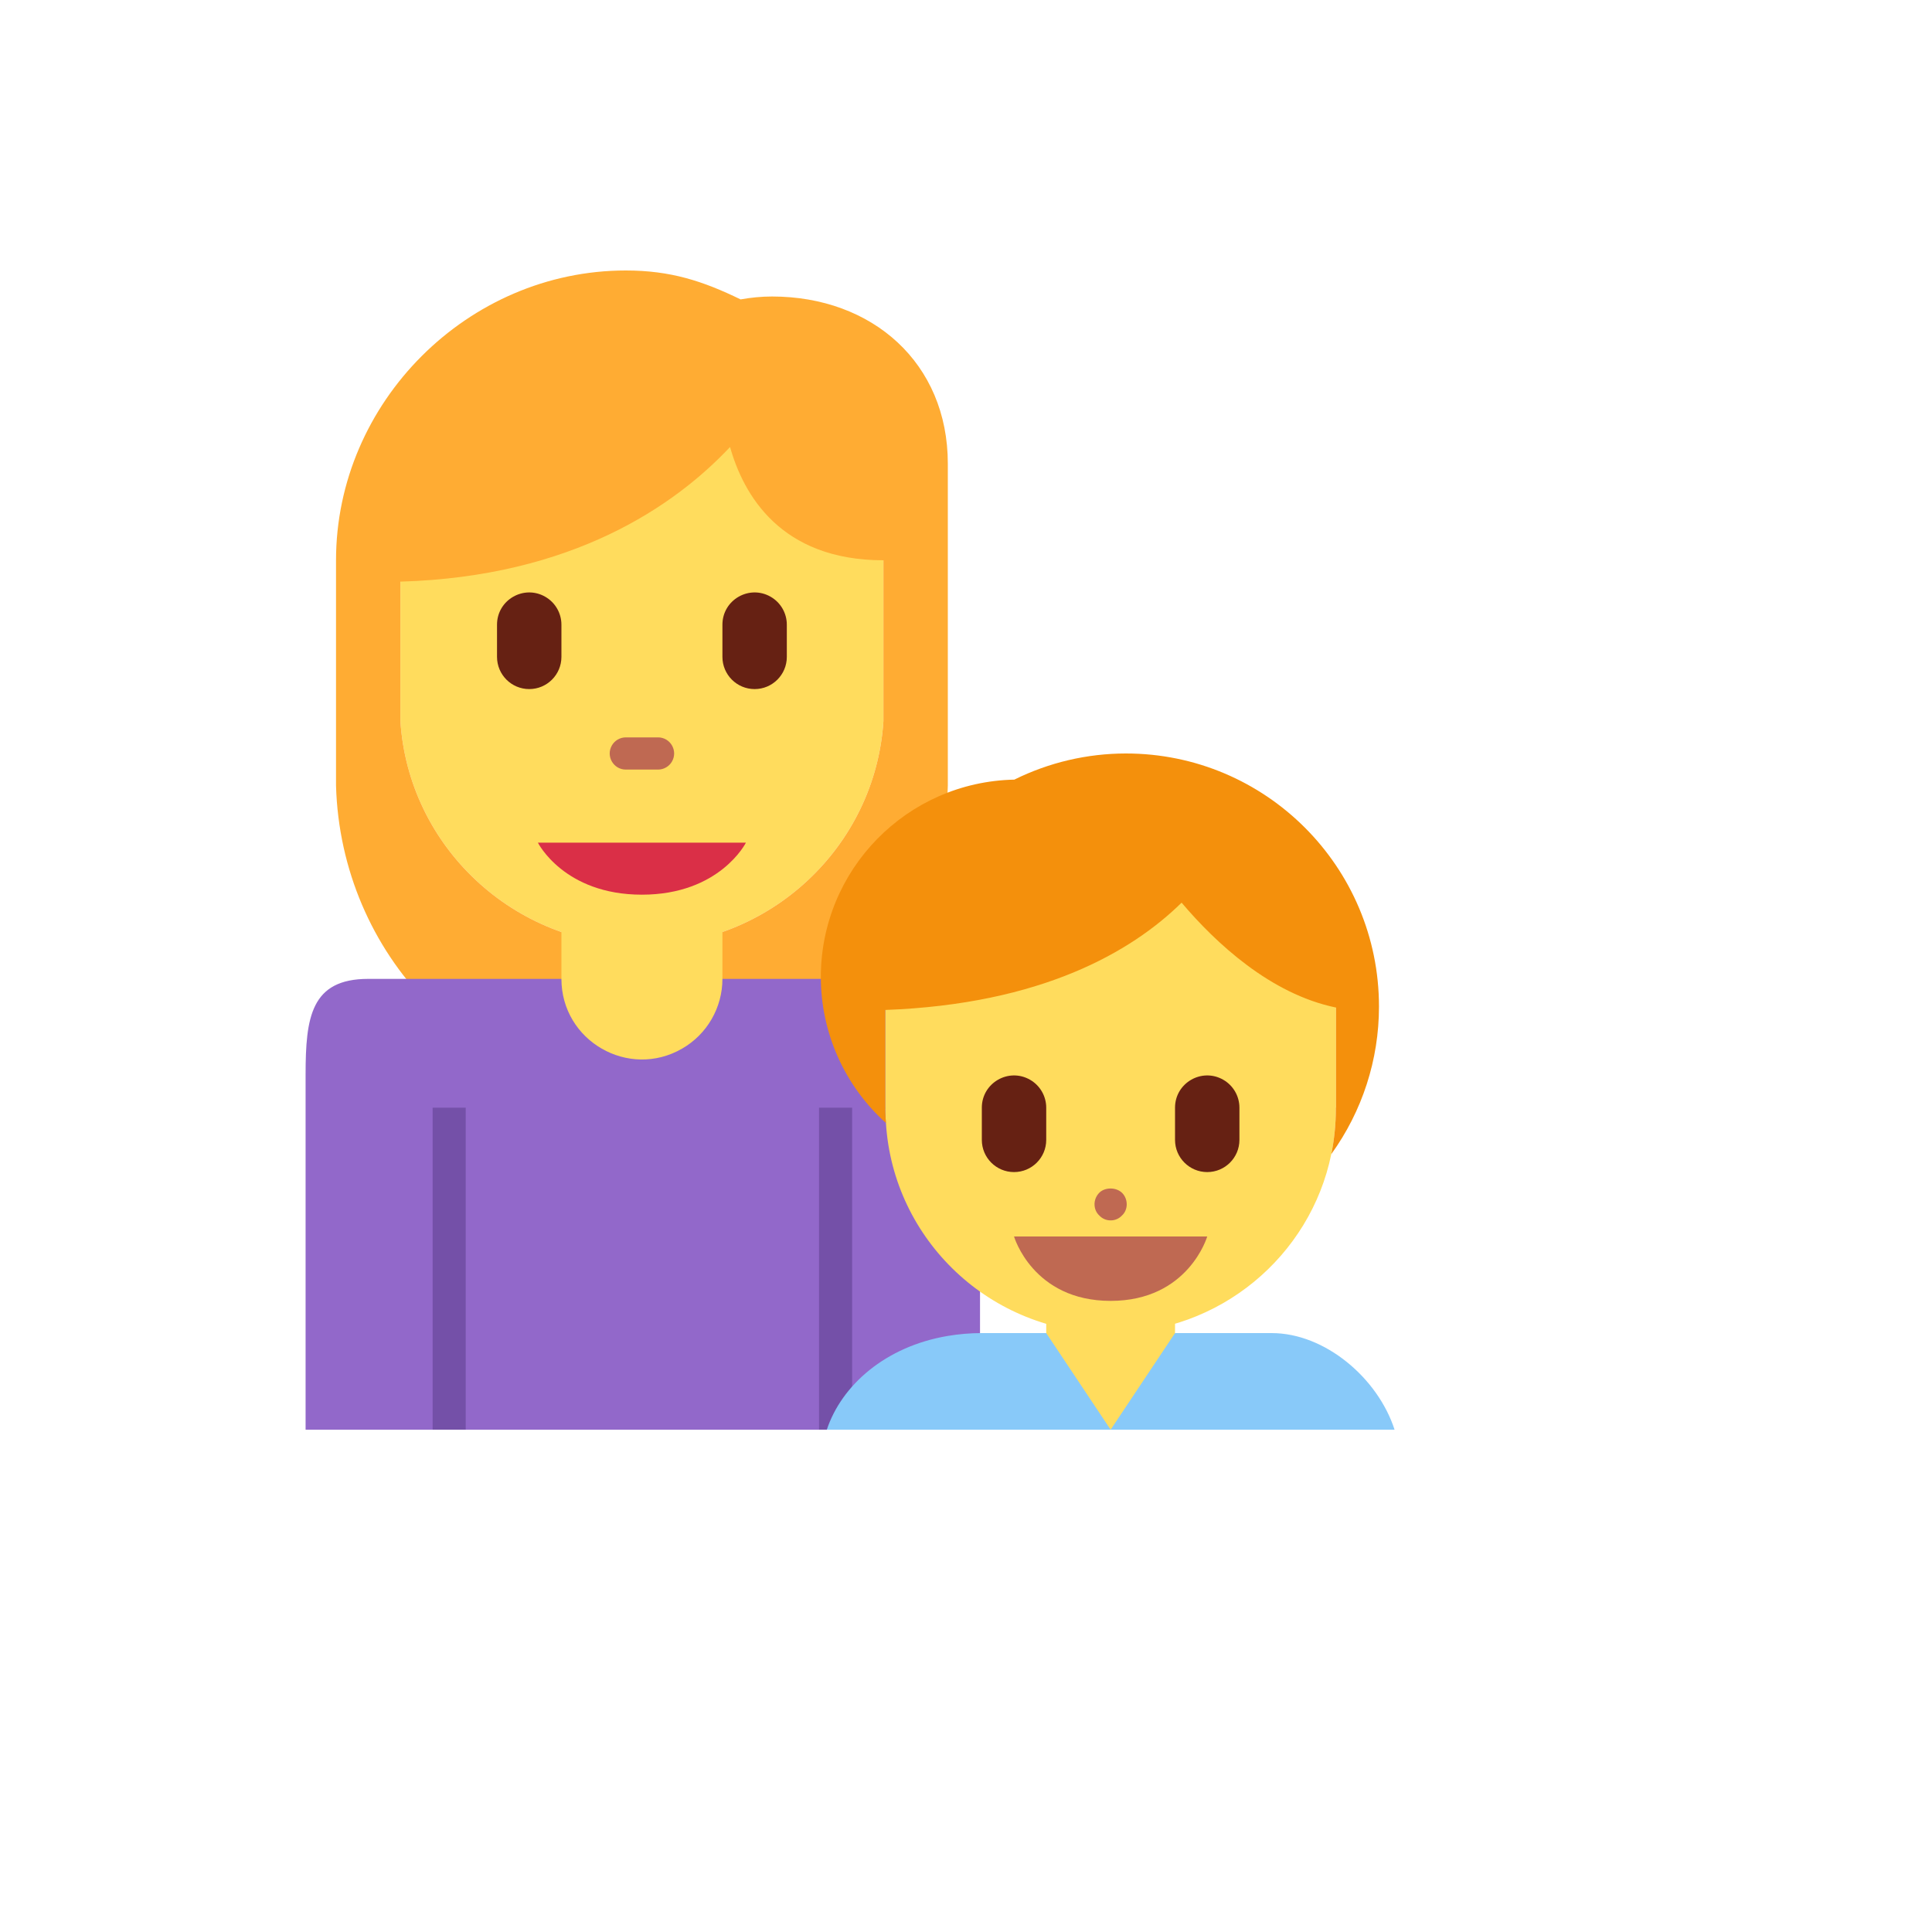
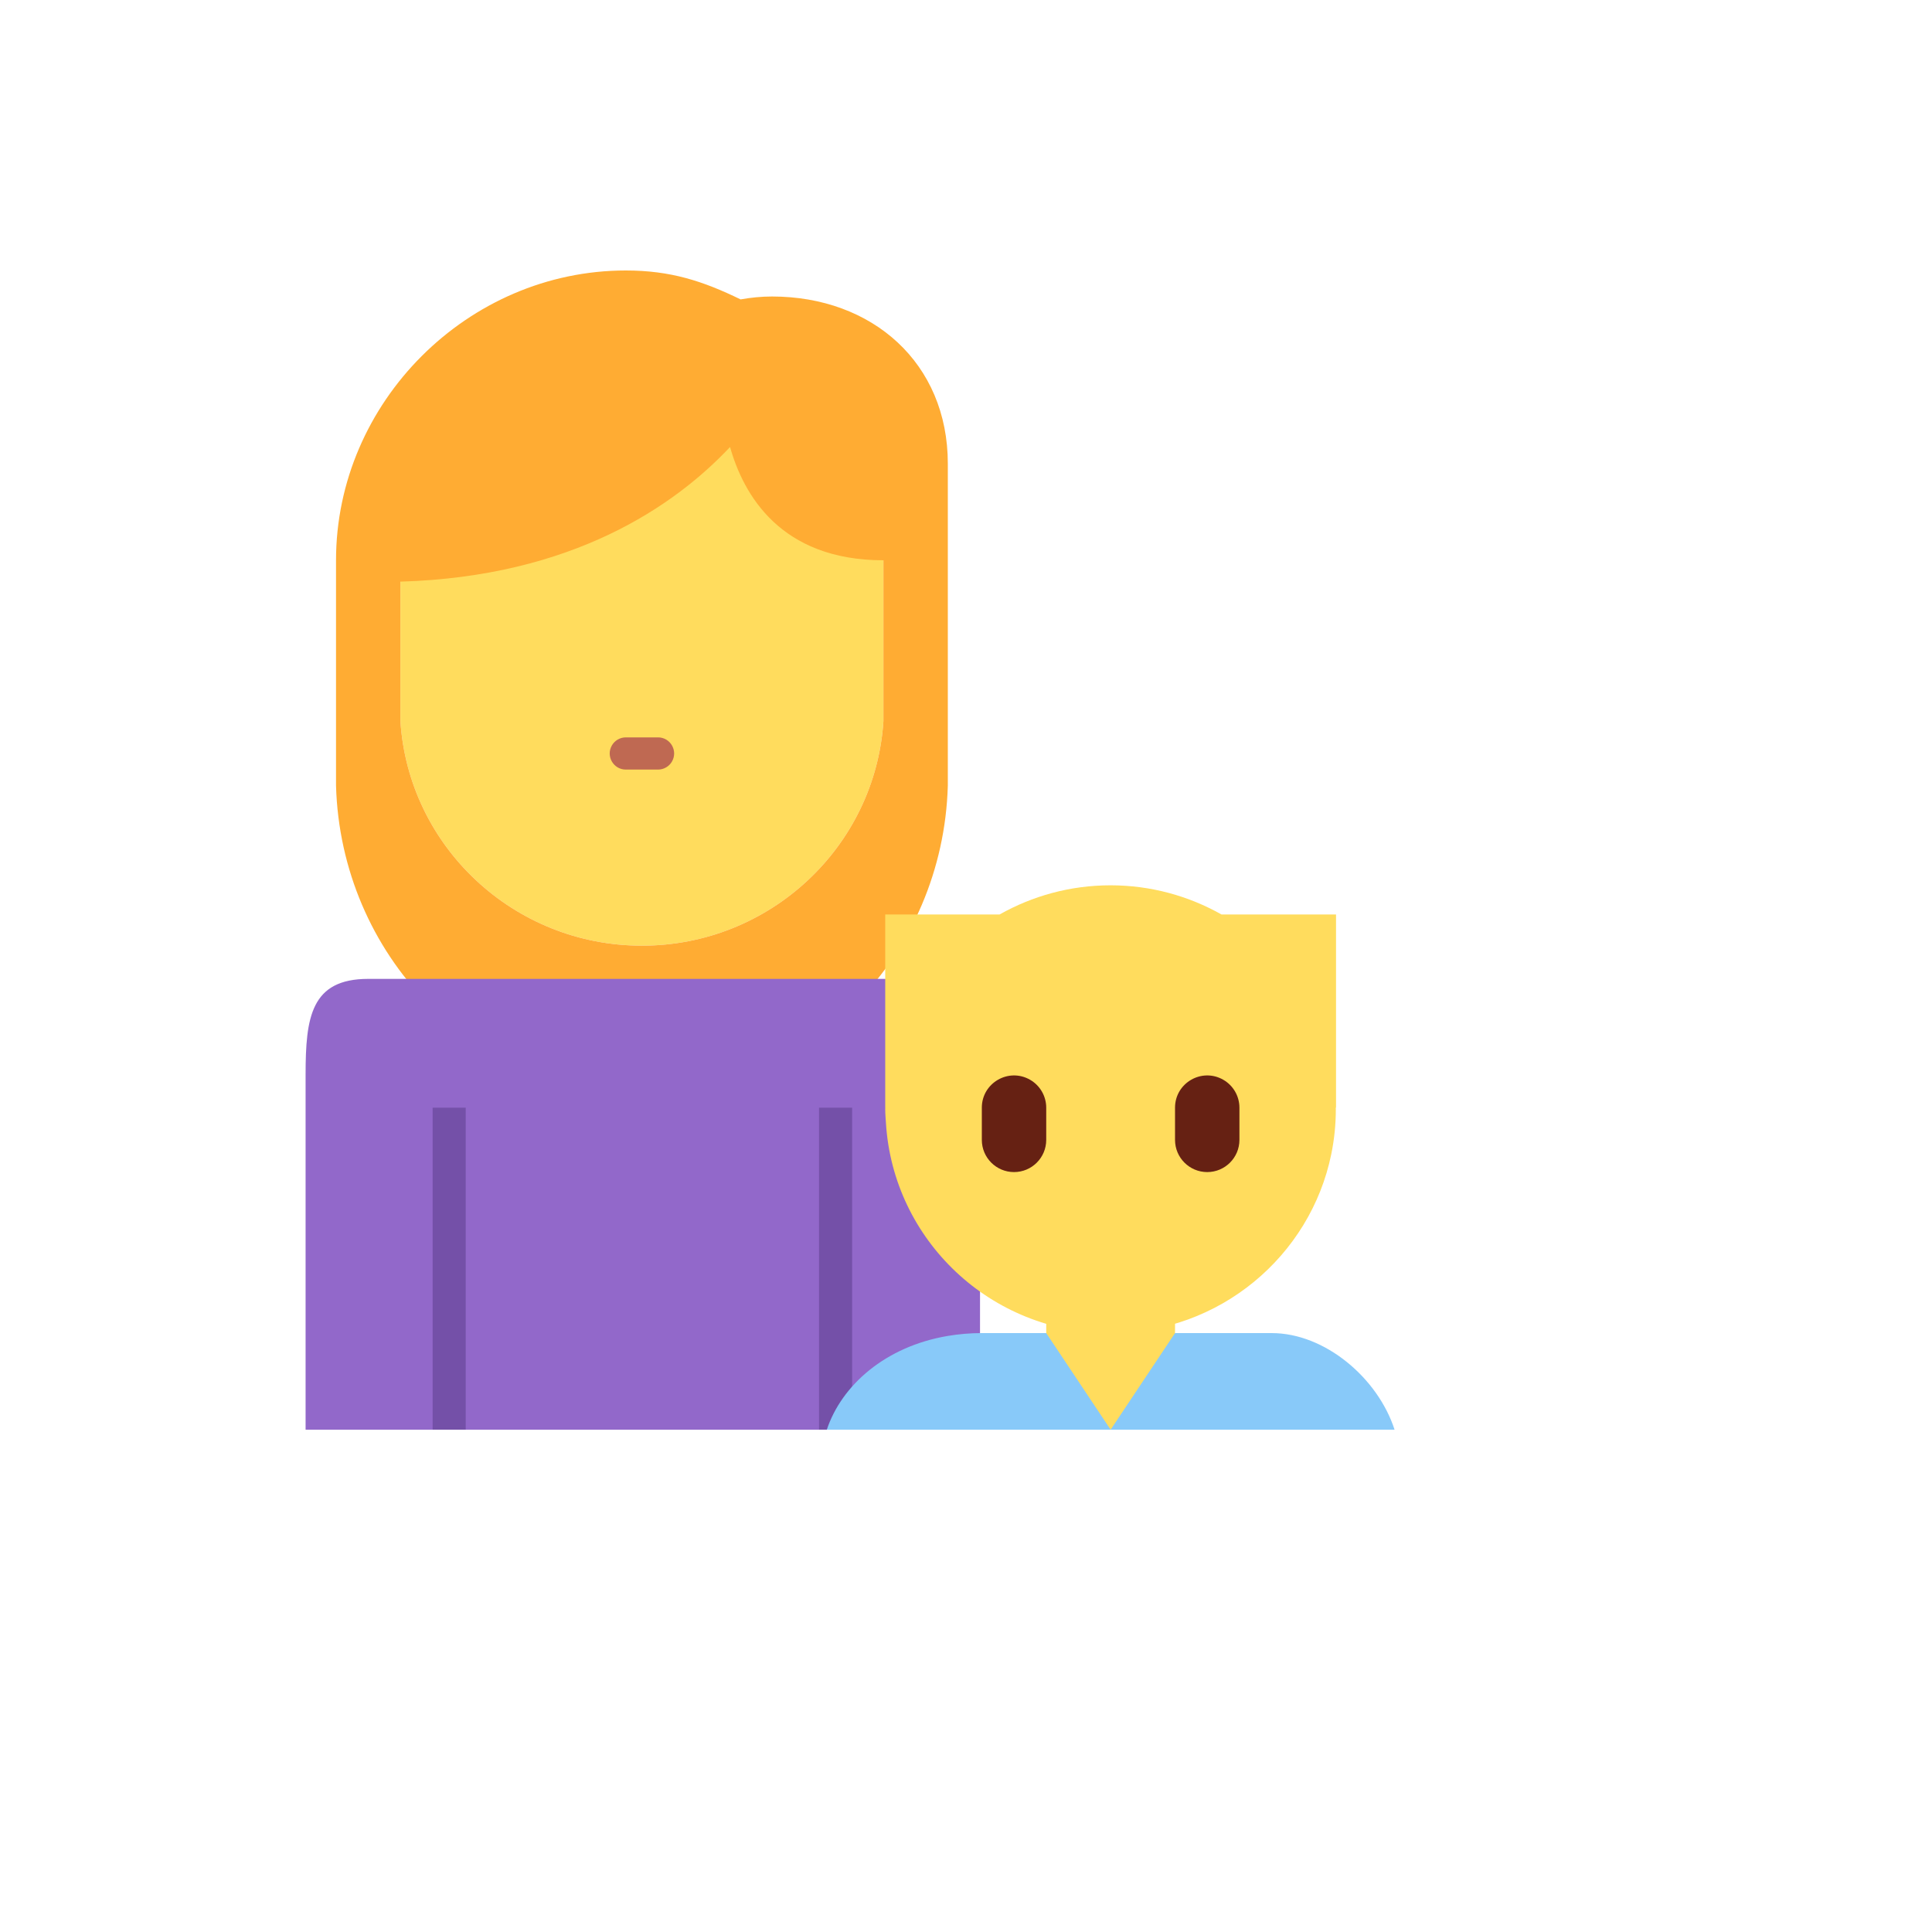
<svg xmlns="http://www.w3.org/2000/svg" version="1.1" width="100%" height="100%" id="svgWorkerArea" viewBox="-25 -25 625 625" style="background: white;">
  <defs id="defsdoc">
    <pattern id="patternBool" x="0" y="0" width="10" height="10" patternUnits="userSpaceOnUse" patternTransform="rotate(35)">
      <circle cx="5" cy="5" r="4" style="stroke: none;fill: #ff000070;" />
    </pattern>
  </defs>
  <g id="fileImp-415325508" class="cosito">
    <path id="pathImp-286493353" fill="#FFDC5D" class="grouped" d="M104.537 208.333C107.172 248.854 141.214 280.927 182.661 280.927 224.109 280.927 258.151 248.854 260.786 208.333 260.786 208.333 260.786 104.167 260.786 104.167 260.786 104.167 104.537 104.167 104.537 104.167 104.537 104.167 104.537 208.333 104.537 208.333 104.537 208.333 104.537 208.333 104.537 208.333" />
    <path id="pathImp-167395037" fill="#FFAC33" class="grouped" d="M224.724 70.917C221.255 70.917 217.88 71.271 214.578 71.854 202.37 65.917 191.922 62.5 177.453 62.5 126.338 62.5 83.703 105.135 83.703 156.25 83.703 156.25 83.703 229.167 83.703 229.167 85.245 283.573 127.88 328.833 182.661 328.833 237.443 328.833 280.078 283.573 281.62 229.167 281.62 229.167 281.62 125 281.62 125 281.62 92.479 257.255 70.917 224.724 70.917 224.724 70.917 224.724 70.917 224.724 70.917M260.786 208.333C258.151 248.854 224.109 280.927 182.661 280.927 141.214 280.927 107.172 248.854 104.537 208.333 104.537 208.333 104.537 163.156 104.537 163.156 160.036 161.542 193.182 138.75 211.172 119.604 215.495 134.969 227.464 156.25 260.786 156.25 260.786 156.25 260.786 208.333 260.786 208.333 260.786 208.333 260.786 208.333 260.786 208.333" />
    <path id="pathImp-950668879" fill="#9268CA" class="grouped" d="M260.786 291.667C260.786 291.667 94.12 291.667 94.12 291.667 75.588 291.667 73.859 304.094 73.859 322.635 73.859 322.635 73.859 437.5 73.859 437.5 73.859 437.5 292.036 437.5 292.036 437.5 292.036 437.5 292.036 322.635 292.036 322.635 292.036 302.083 281.62 291.667 260.786 291.667 260.786 291.667 260.786 291.667 260.786 291.667" />
    <path id="pathImp-6049614" fill="#7450A8" class="grouped" d="M239.953 333.333C239.953 333.333 250.661 333.333 250.661 333.333 250.661 333.333 250.661 437.5 250.661 437.5 250.661 437.5 239.953 437.5 239.953 437.5 239.953 437.5 239.953 333.333 239.953 333.333M114.953 333.333C114.953 333.333 125.662 333.333 125.662 333.333 125.662 333.333 125.662 437.5 125.662 437.5 125.662 437.5 114.953 437.5 114.953 437.5 114.953 437.5 114.953 333.333 114.953 333.333" />
-     <path id="pathImp-319167928" fill="#FFDC5D" class="grouped" d="M156.62 260.417C156.62 260.417 156.62 291.667 156.62 291.667 156.62 311.714 178.321 324.243 195.682 314.219 203.74 309.568 208.703 300.971 208.703 291.667 208.703 291.667 208.703 260.417 208.703 260.417 208.703 260.417 156.62 260.417 156.62 260.417 156.62 260.417 156.62 260.417 156.62 260.417" />
-     <path id="pathImp-87651047" fill="#DA2F47" class="grouped" d="M149.005 247.594C149.005 247.594 216.307 247.594 216.307 247.594 216.307 247.594 207.891 264.427 182.651 264.427 157.411 264.427 149.005 247.594 149.005 247.594 149.005 247.594 149.005 247.594 149.005 247.594" />
    <path id="pathImp-308010343" fill="#BF6952" class="grouped" d="M187.87 223.958C187.87 223.958 177.453 223.958 177.453 223.958 173.444 223.958 170.938 219.618 172.943 216.146 173.873 214.534 175.593 213.542 177.453 213.542 177.453 213.542 187.87 213.542 187.87 213.542 191.879 213.542 194.385 217.882 192.38 221.354 191.45 222.966 189.73 223.958 187.87 223.958 187.87 223.958 187.87 223.958 187.87 223.958" />
-     <path id="pathImp-415536069" fill="#662113" class="grouped" d="M146.203 197.917C140.45 197.917 135.786 193.253 135.786 187.5 135.786 187.5 135.786 177.083 135.786 177.083 135.786 169.065 144.467 164.053 151.411 168.062 154.634 169.923 156.62 173.362 156.62 177.083 156.62 177.083 156.62 187.5 156.62 187.5 156.62 193.253 151.956 197.917 146.203 197.917 146.203 197.917 146.203 197.917 146.203 197.917M219.12 197.917C213.367 197.917 208.703 193.253 208.703 187.5 208.703 187.5 208.703 177.083 208.703 177.083 208.703 169.065 217.383 164.053 224.328 168.062 227.551 169.923 229.536 173.362 229.536 177.083 229.536 177.083 229.536 187.5 229.536 187.5 229.536 193.253 224.873 197.917 219.12 197.917 219.12 197.917 219.12 197.917 219.12 197.917" />
    <path id="pathImp-412124312" fill="#FFDC5D" class="grouped" d="M355.12 427.083C355.12 427.083 355.12 385.417 355.12 385.417 355.12 385.417 313.453 385.417 313.453 385.417 313.453 385.417 313.453 427.083 313.453 427.083 313.453 427.083 303.036 427.083 303.036 427.083 303.036 427.083 303.036 437.5 303.036 437.5 303.036 437.5 365.536 437.5 365.536 437.5 365.536 437.5 365.536 427.083 365.536 427.083 365.536 427.083 355.12 427.083 355.12 427.083" />
    <path id="pathImp-617057516" fill="#88C9F9" class="grouped" d="M386.37 406.25C386.37 406.25 355.12 406.25 355.12 406.25 355.12 406.25 334.286 437.5 334.286 437.5 334.286 437.5 426.141 437.5 426.141 437.5 420.745 420.812 403.651 406.25 386.37 406.25 386.37 406.25 386.37 406.25 386.37 406.25M242.474 437.5C242.474 437.5 334.286 437.5 334.286 437.5 334.286 437.5 313.453 406.25 313.453 406.25 313.453 406.25 292.62 406.25 292.62 406.25 288.786 406.25 285.13 406.583 281.63 407.167 261.411 410.562 247.245 423.156 242.474 437.5 242.474 437.5 242.474 437.5 242.474 437.5" />
    <path id="pathImp-501187736" fill="#FFDC5D" class="grouped" d="M407.141 333.823C407.141 333.823 407.12 333.333 407.12 333.333 407.12 333.333 407.203 333.333 407.203 333.333 407.203 333.333 407.203 270.833 407.203 270.833 407.203 270.833 370.151 270.833 370.151 270.833 359.547 264.854 347.318 261.396 334.255 261.396 321.193 261.396 308.964 264.854 298.359 270.833 298.359 270.833 261.37 270.833 261.37 270.833 261.37 270.833 261.37 333.333 261.37 333.333 261.37 333.333 261.391 333.333 261.391 333.333 261.391 333.333 261.37 333.823 261.37 333.823 261.37 335.333 261.505 336.802 261.599 338.281 263.932 376.198 295.526 406.25 334.255 406.25 369.495 406.25 398.901 381.385 405.672 348.354 406.649 343.572 407.141 338.704 407.141 333.823 407.141 333.823 407.141 333.823 407.141 333.823" />
-     <path id="pathImp-473559187" fill="#F4900C" class="grouped" d="M421.099 300.635C421.105 255.409 384.44 218.745 339.214 218.75 326.696 218.758 314.348 221.653 303.13 227.208 268.359 227.928 240.546 256.316 240.536 291.094 240.555 309.097 248.21 326.246 261.599 338.281 261.505 336.802 261.37 335.323 261.37 333.823 261.37 333.823 261.391 333.333 261.391 333.333 261.391 333.333 261.37 333.333 261.37 333.333 261.37 333.333 261.37 301.719 261.37 301.719 311.953 299.844 341.12 282.865 357.245 267.01 368.339 280.104 386.047 296.604 407.203 300.938 407.203 300.938 407.203 333.333 407.203 333.333 407.203 333.333 407.12 333.333 407.12 333.333 407.12 333.333 407.141 333.823 407.141 333.823 407.141 338.802 406.63 343.656 405.672 348.354 415.706 334.467 421.104 317.769 421.099 300.635 421.099 300.635 421.099 300.635 421.099 300.635" />
-     <path id="pathImp-632249873" fill="#BF6952" class="grouped" d="M365.536 375C365.536 375 303.036 375 303.036 375 303.036 375 309.109 395.833 334.286 395.833 359.464 395.833 365.536 375 365.536 375 365.536 375 365.536 375 365.536 375M334.286 369.792C332.905 369.808 331.581 369.241 330.641 368.229 329.599 367.292 329.078 365.938 329.078 364.583 329.078 363.229 329.599 361.875 330.641 360.833 332.411 359.062 336.057 358.958 338.036 360.938 338.974 361.885 339.495 363.24 339.495 364.594 339.495 365.948 338.974 367.302 337.932 368.24 336.988 369.246 335.666 369.808 334.286 369.792 334.286 369.792 334.286 369.792 334.286 369.792" />
    <path id="pathImp-166853302" fill="#662113" class="grouped" d="M303.036 354.167C297.283 354.167 292.62 349.503 292.62 343.75 292.62 343.75 292.62 333.333 292.62 333.333 292.62 325.315 301.3 320.303 308.245 324.312 311.468 326.173 313.453 329.611 313.453 333.333 313.453 333.333 313.453 343.75 313.453 343.75 313.453 349.503 308.79 354.167 303.036 354.167 303.036 354.167 303.036 354.167 303.036 354.167M365.536 354.167C359.783 354.167 355.12 349.503 355.12 343.75 355.12 343.75 355.12 333.333 355.12 333.333 355.12 325.315 363.8 320.303 370.745 324.312 373.968 326.173 375.953 329.611 375.953 333.333 375.953 333.333 375.953 343.75 375.953 343.75 375.953 349.503 371.29 354.167 365.536 354.167 365.536 354.167 365.536 354.167 365.536 354.167" />
  </g>
</svg>